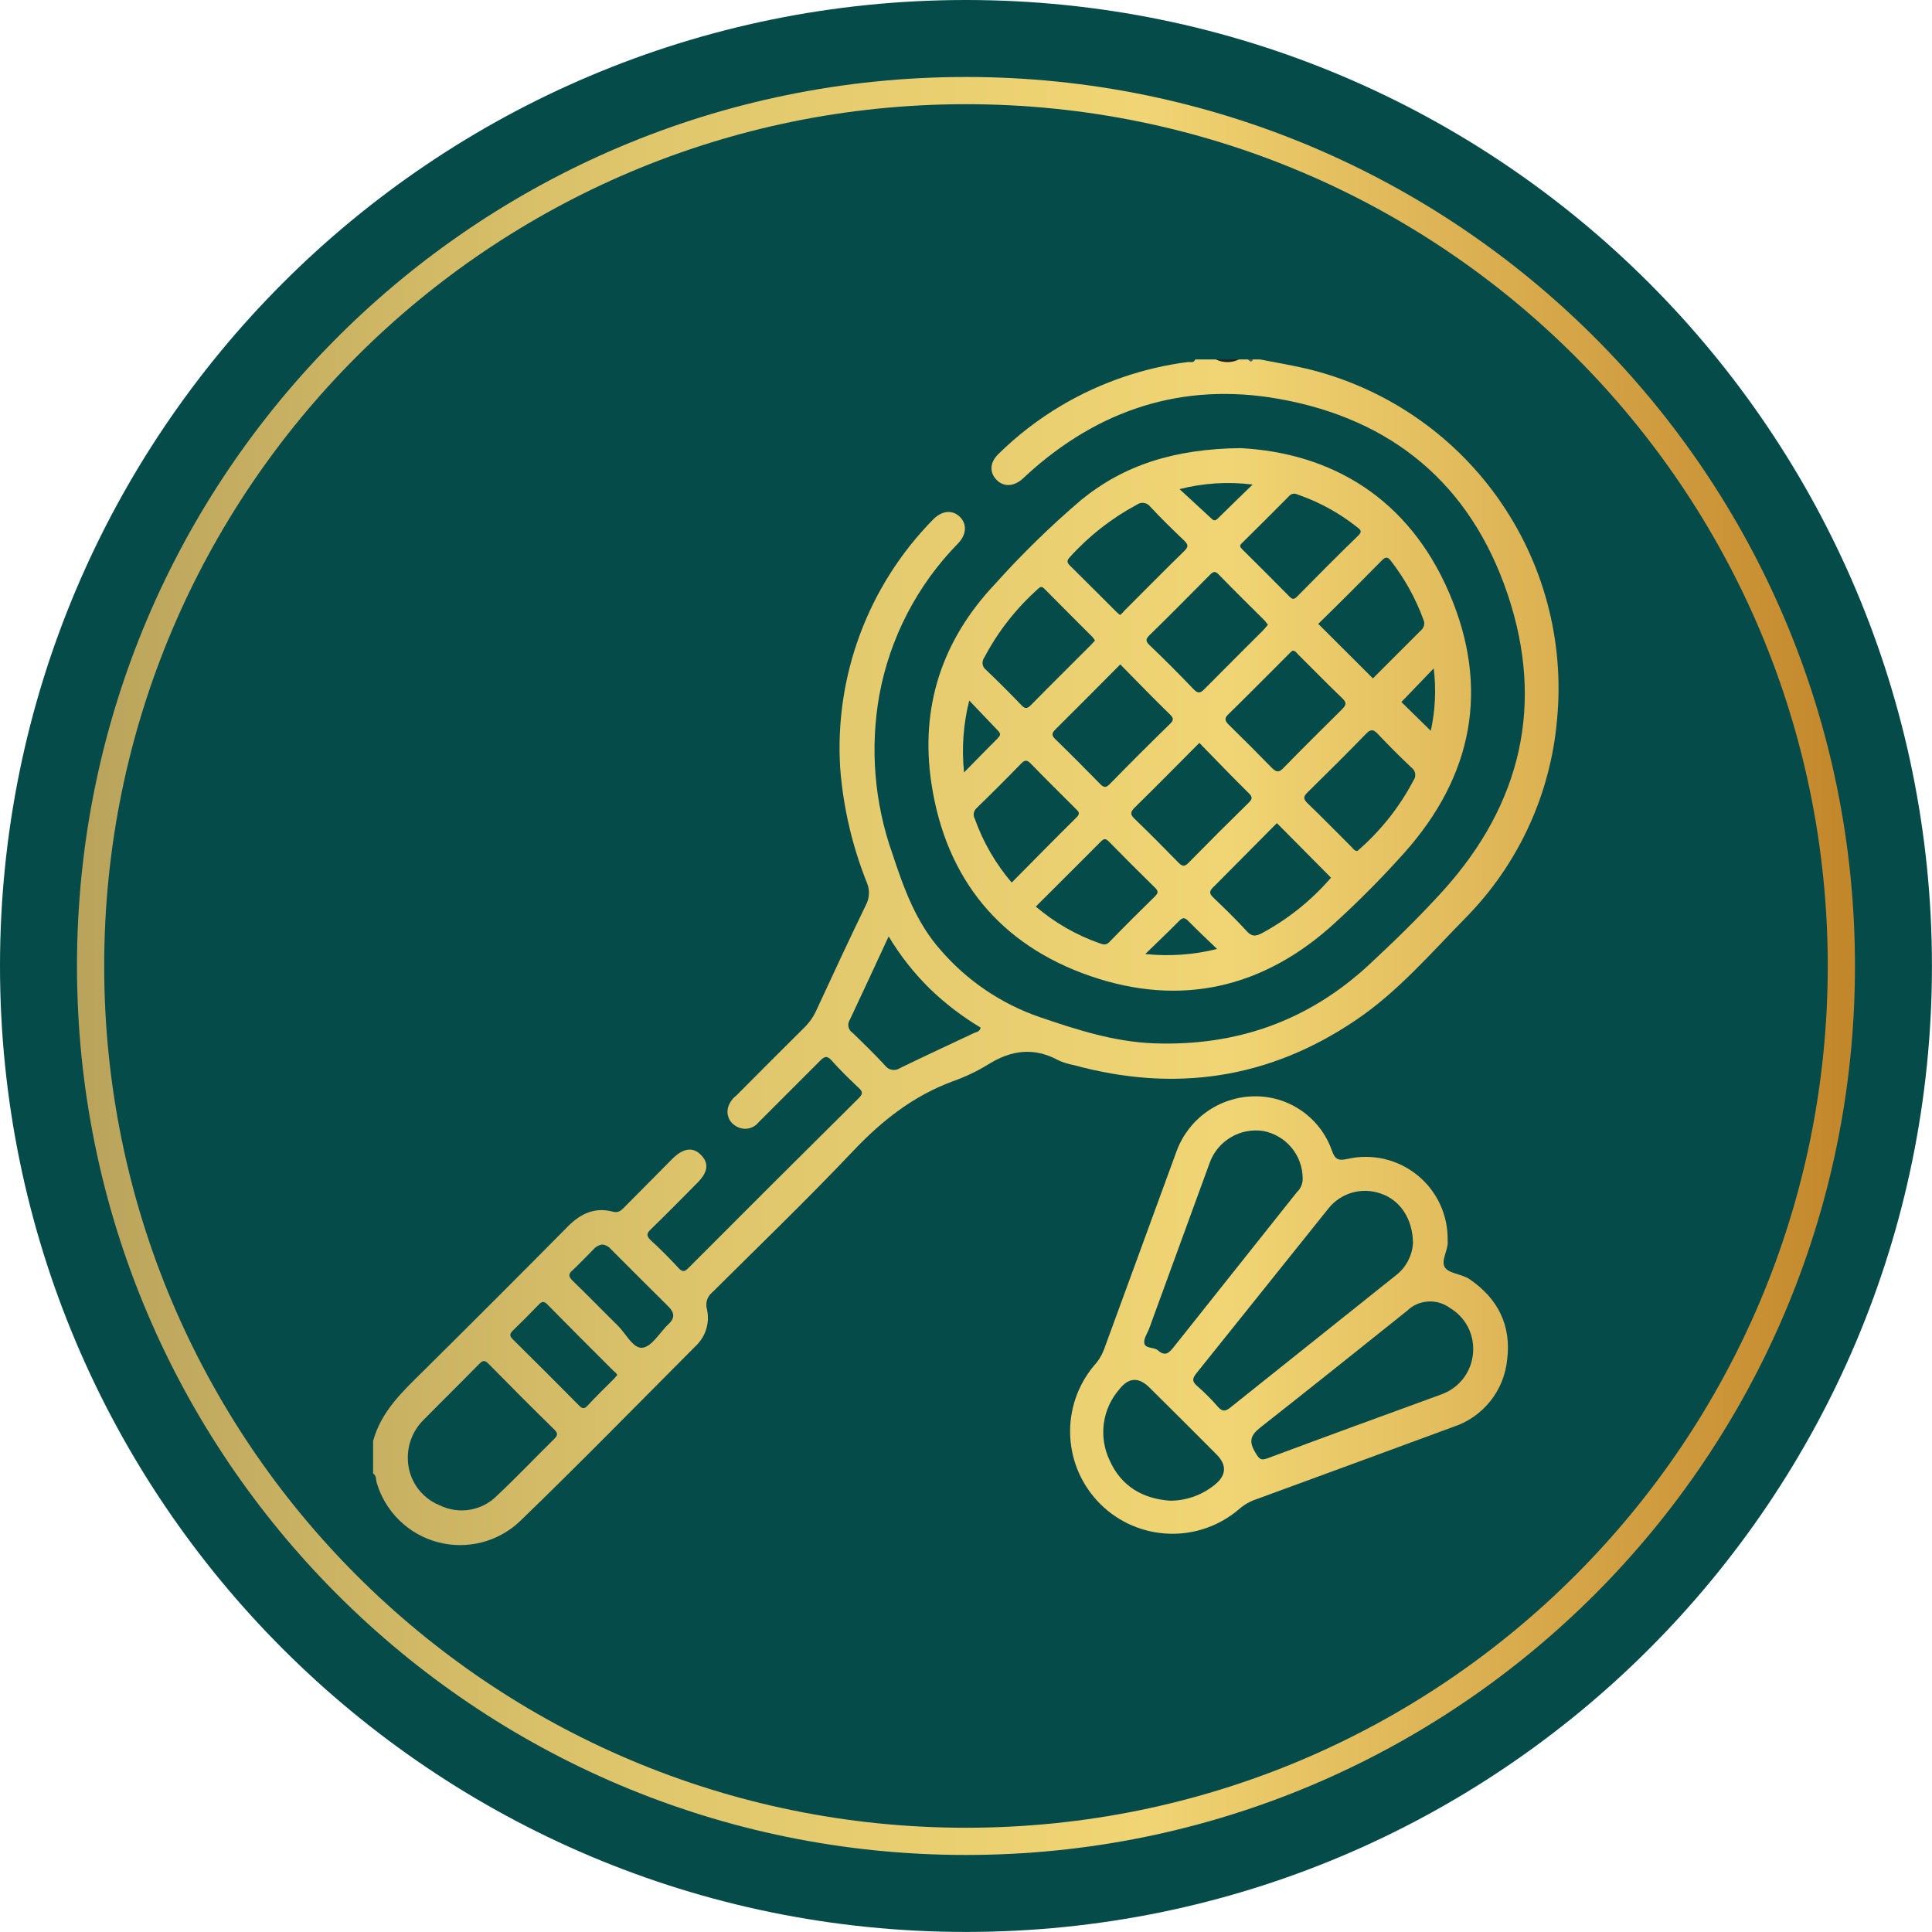
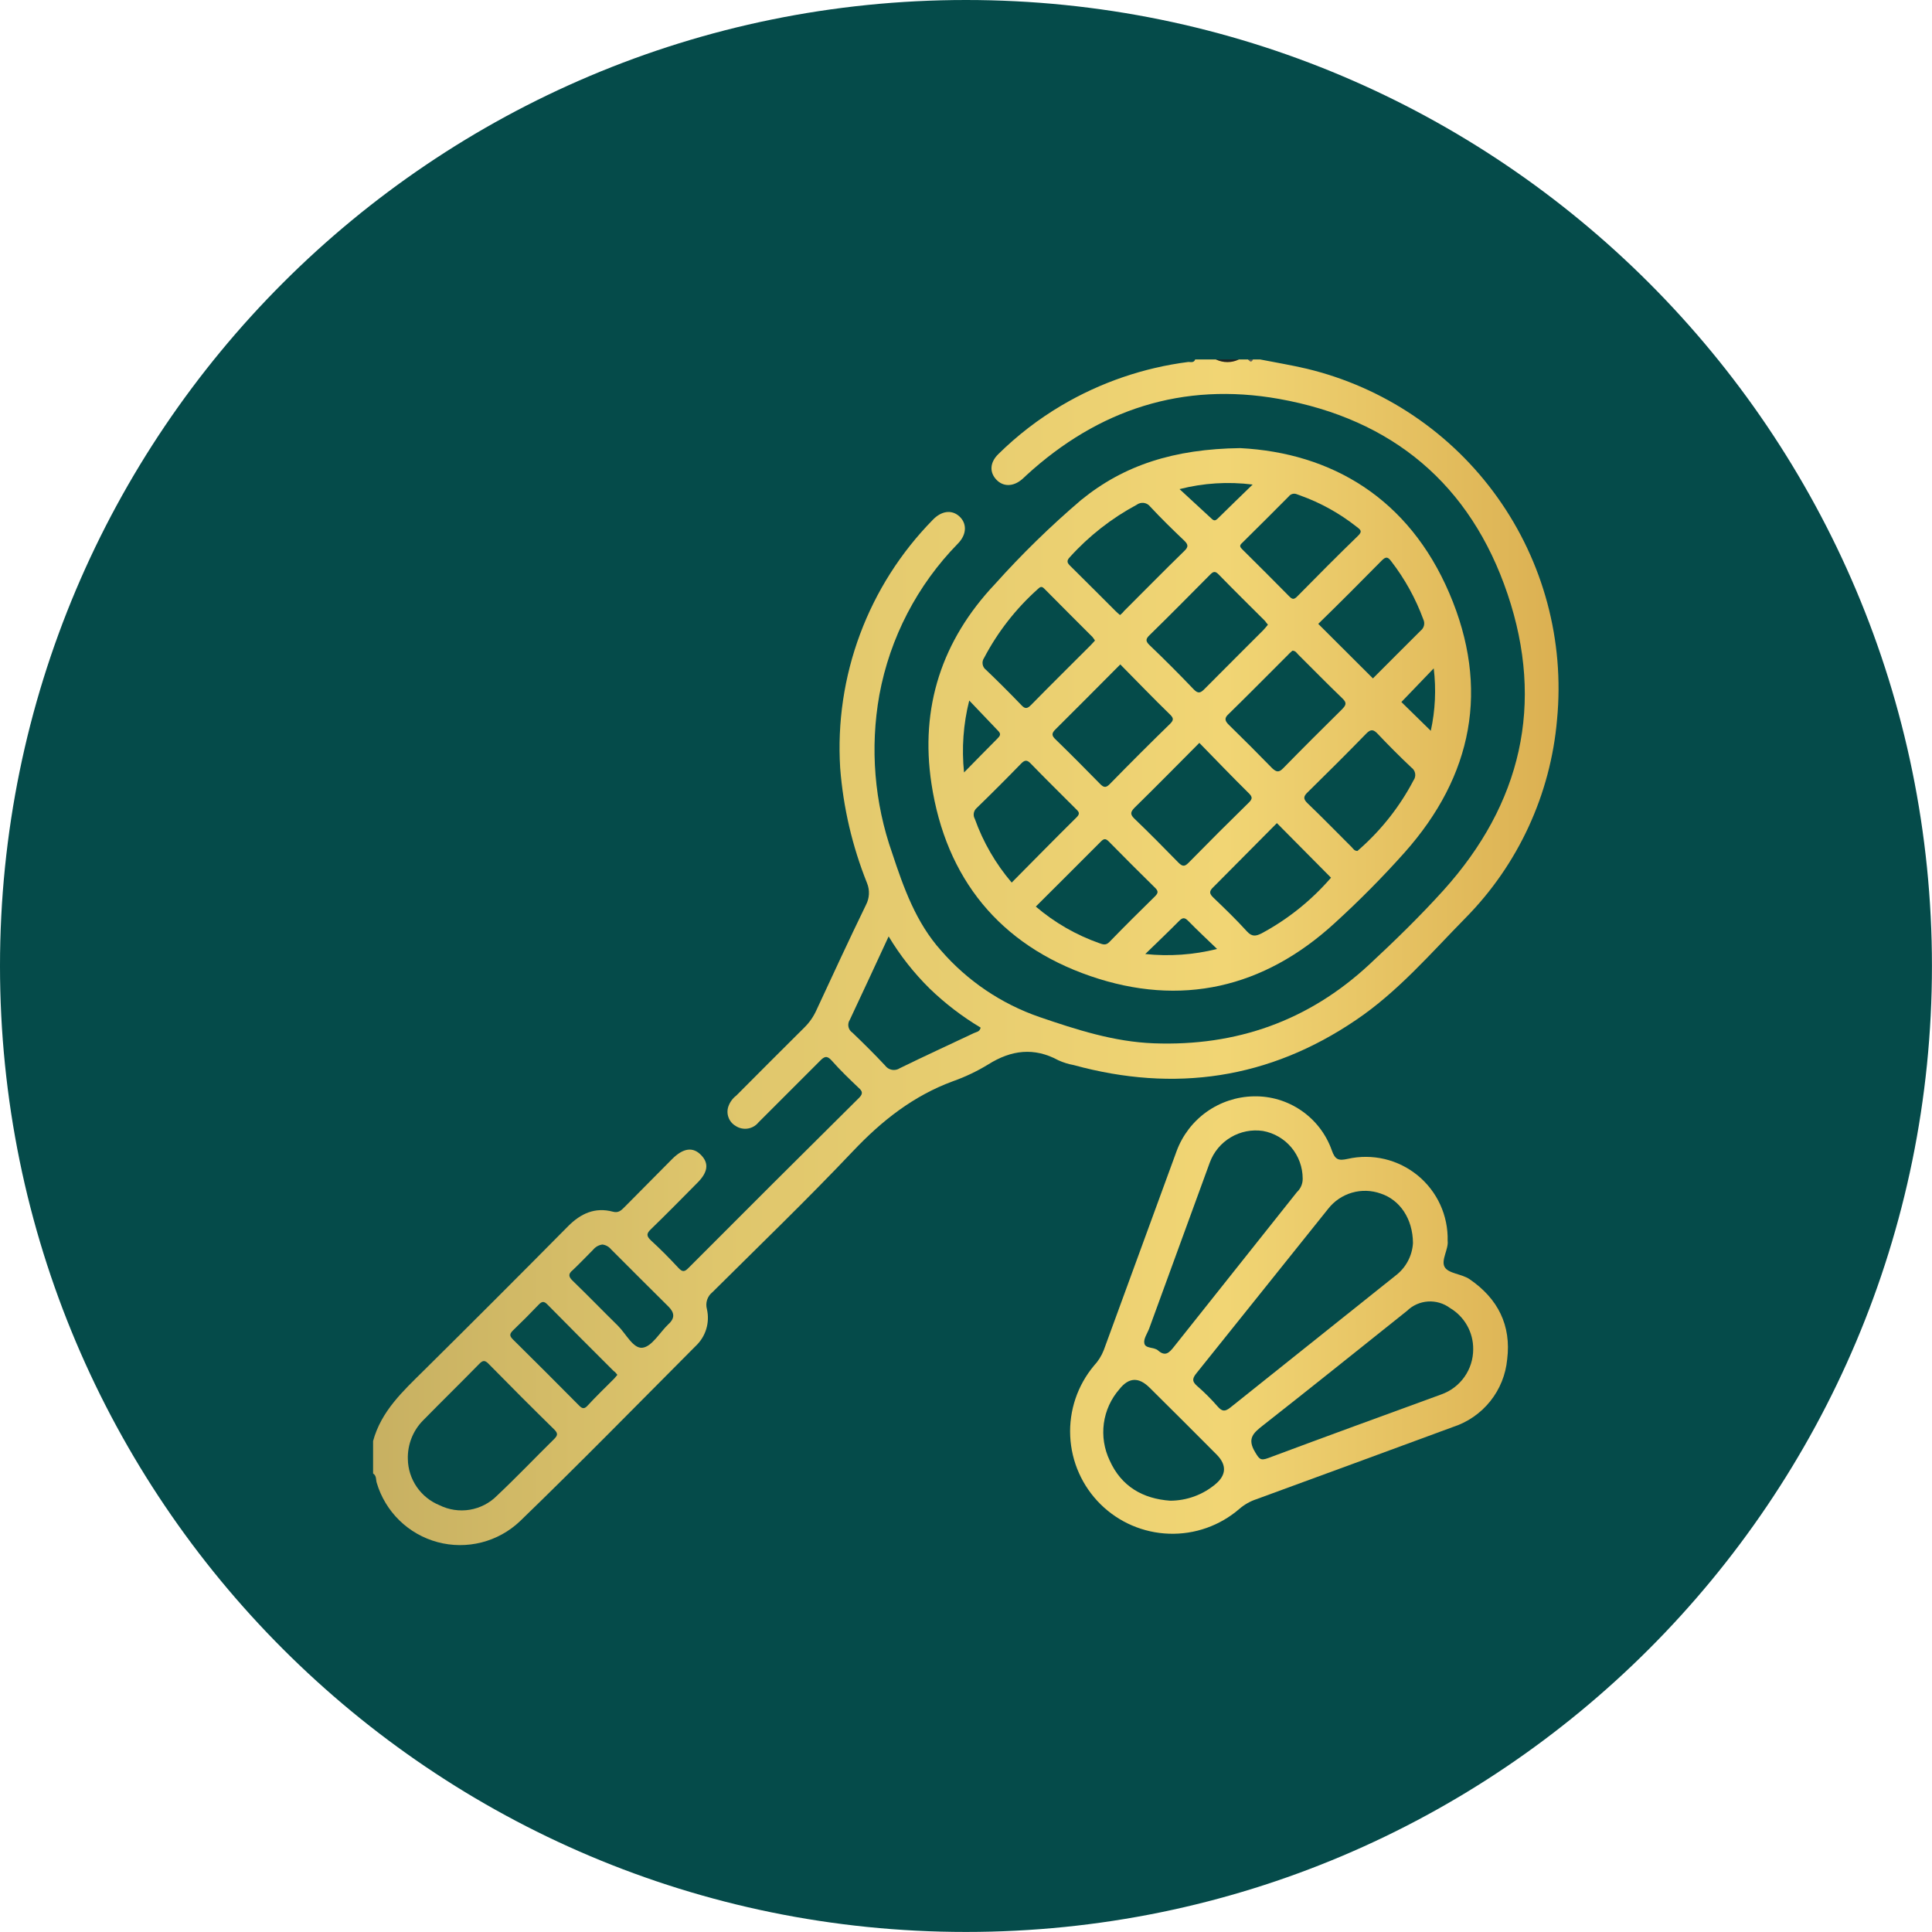
<svg xmlns="http://www.w3.org/2000/svg" width="71" height="71" viewBox="0 0 71 71" fill="none">
  <g clip-path="url(#clip0_16_129)">
    <path d="M35.499 70.998C55.104 70.998 70.998 55.104 70.998 35.499C70.998 15.893 55.104 0 35.499 0C15.893 0 0 15.893 0 35.499C0 55.104 15.893 70.998 35.499 70.998Z" fill="#054B4A" />
-     <path d="M35.499 67.669C53.266 67.669 67.669 53.266 67.669 35.499C67.669 17.732 53.266 3.329 35.499 3.329C17.732 3.329 3.329 17.732 3.329 35.499C3.329 53.266 17.732 67.669 35.499 67.669Z" stroke="url(#paint0_linear_16_129)" stroke-miterlimit="10" />
    <path d="M46.305 13.209C46.877 13.322 47.454 13.417 48.021 13.55C50.85 14.23 53.339 15.908 55.029 18.277C56.72 20.645 57.498 23.544 57.221 26.441C56.984 29.194 55.791 31.778 53.848 33.743C52.568 35.045 51.372 36.444 49.834 37.483C46.639 39.653 43.169 40.157 39.459 39.141C39.265 39.106 39.075 39.047 38.895 38.965C38 38.479 37.162 38.587 36.319 39.116C35.909 39.367 35.473 39.575 35.02 39.735C33.567 40.27 32.406 41.185 31.347 42.304C29.669 44.075 27.913 45.768 26.183 47.486C26.091 47.559 26.023 47.657 25.986 47.768C25.95 47.879 25.948 47.998 25.979 48.111C26.035 48.355 26.026 48.609 25.952 48.849C25.878 49.088 25.742 49.303 25.558 49.473C23.416 51.623 21.294 53.792 19.111 55.902C18.715 56.279 18.228 56.548 17.697 56.683C17.167 56.818 16.61 56.815 16.082 56.673C15.553 56.531 15.069 56.256 14.678 55.874C14.286 55.491 13.999 55.015 13.844 54.49C13.809 54.377 13.844 54.239 13.711 54.149V52.957C14.009 51.856 14.812 51.121 15.585 50.356C17.359 48.6 19.123 46.836 20.877 45.063C21.341 44.597 21.863 44.353 22.523 44.529C22.731 44.587 22.834 44.476 22.957 44.353C23.537 43.768 24.117 43.183 24.698 42.597C25.109 42.186 25.463 42.138 25.764 42.447C26.065 42.755 26.015 43.087 25.616 43.48C25.056 44.045 24.5 44.612 23.93 45.164C23.759 45.327 23.739 45.414 23.93 45.593C24.276 45.909 24.605 46.242 24.933 46.596C25.074 46.746 25.154 46.751 25.302 46.596C27.384 44.507 29.474 42.423 31.573 40.342C31.731 40.184 31.686 40.092 31.551 39.974C31.212 39.65 30.873 39.327 30.56 38.97C30.384 38.775 30.286 38.83 30.131 38.99C29.378 39.743 28.626 40.495 27.873 41.248C27.774 41.371 27.631 41.452 27.475 41.475C27.319 41.498 27.159 41.462 27.028 41.373C26.91 41.303 26.82 41.195 26.773 41.067C26.725 40.939 26.722 40.798 26.765 40.669C26.82 40.507 26.922 40.365 27.058 40.262C27.888 39.429 28.719 38.594 29.566 37.754C29.747 37.575 29.893 37.365 29.998 37.134C30.6 35.84 31.197 34.543 31.822 33.259C31.887 33.136 31.925 33.001 31.932 32.862C31.939 32.723 31.916 32.585 31.864 32.456C31.322 31.104 30.988 29.677 30.876 28.224C30.772 26.551 31.021 24.875 31.607 23.304C32.193 21.733 33.103 20.303 34.277 19.106C34.598 18.77 34.974 18.725 35.25 18.971C35.526 19.217 35.549 19.621 35.205 19.974C33.709 21.501 32.703 23.439 32.316 25.54C31.968 27.489 32.132 29.494 32.79 31.36C33.214 32.642 33.663 33.903 34.583 34.932C35.554 36.05 36.801 36.892 38.2 37.375C39.567 37.842 40.937 38.286 42.402 38.341C45.434 38.454 48.088 37.518 50.316 35.449C51.259 34.573 52.187 33.67 53.05 32.714C55.907 29.544 56.765 25.869 55.403 21.833C54.041 17.797 51.166 15.402 47 14.659C43.47 14.032 40.365 15.043 37.719 17.466C37.666 17.514 37.618 17.566 37.563 17.611C37.237 17.89 36.871 17.895 36.617 17.629C36.364 17.363 36.367 17.002 36.688 16.688C37.386 16 38.166 15.399 39.011 14.9C40.439 14.056 42.025 13.512 43.671 13.302C43.761 13.302 43.879 13.34 43.922 13.209H44.675C44.953 13.282 45.246 13.282 45.525 13.209H45.866C45.876 13.222 45.889 13.233 45.904 13.24C45.919 13.247 45.935 13.251 45.951 13.251C45.968 13.251 45.984 13.247 45.999 13.24C46.014 13.233 46.026 13.222 46.036 13.209H46.305Z" fill="url(#paint1_linear_16_129)" />
    <path d="M45.532 13.209C45.4 13.274 45.255 13.308 45.107 13.308C44.96 13.308 44.814 13.274 44.682 13.209H45.532Z" fill="#202020" />
    <path d="M46.049 13.209C45.991 13.325 45.936 13.302 45.879 13.209H46.049Z" fill="#5C5C5C" />
    <path d="M45.575 16.468C48.936 16.641 51.771 18.314 53.263 21.803C54.756 25.292 54.126 28.513 51.613 31.335C50.802 32.243 49.944 33.109 49.044 33.928C46.438 36.316 43.39 37.014 40.069 35.87C36.748 34.726 34.759 32.291 34.23 28.796C33.806 25.997 34.613 23.529 36.567 21.462C37.551 20.364 38.607 19.333 39.728 18.377C41.303 17.092 43.147 16.5 45.575 16.468Z" fill="url(#paint2_linear_16_129)" />
    <path d="M53.2 45.597C53.241 45.898 52.95 46.31 53.088 46.558C53.225 46.807 53.712 46.809 54.006 47.01C55.049 47.72 55.543 48.711 55.388 49.955C55.335 50.517 55.12 51.052 54.767 51.493C54.414 51.934 53.941 52.263 53.404 52.438C50.993 53.331 48.578 54.211 46.167 55.097C45.939 55.173 45.729 55.293 45.547 55.45C44.831 56.069 43.909 56.395 42.964 56.363C42.018 56.332 41.119 55.946 40.446 55.282C39.772 54.617 39.374 53.724 39.33 52.779C39.285 51.834 39.599 50.907 40.207 50.183C40.361 50.018 40.481 49.826 40.563 49.616C41.455 47.175 42.347 44.735 43.242 42.297C43.458 41.717 43.842 41.216 44.346 40.858C44.851 40.5 45.451 40.302 46.069 40.29C46.697 40.275 47.312 40.46 47.829 40.817C48.345 41.173 48.735 41.684 48.944 42.276C49.064 42.623 49.194 42.663 49.531 42.587C49.977 42.487 50.441 42.49 50.886 42.595C51.331 42.701 51.746 42.907 52.1 43.197C52.454 43.487 52.737 43.854 52.928 44.27C53.118 44.686 53.212 45.14 53.2 45.597V45.597Z" fill="url(#paint3_linear_16_129)" />
    <path d="M14.988 53.617C14.981 53.358 15.026 53.099 15.12 52.858C15.214 52.616 15.356 52.396 15.537 52.21C16.222 51.512 16.919 50.83 17.601 50.133C17.739 49.99 17.817 49.97 17.968 50.133C18.76 50.94 19.56 51.741 20.368 52.533C20.529 52.691 20.481 52.769 20.348 52.9C19.653 53.584 18.979 54.292 18.269 54.961C17.998 55.236 17.647 55.418 17.266 55.482C16.886 55.545 16.494 55.487 16.149 55.315C15.81 55.177 15.52 54.942 15.313 54.64C15.107 54.339 14.993 53.983 14.988 53.617V53.617Z" fill="#054B4A" />
    <path d="M32.657 34.413C33.076 35.111 33.582 35.754 34.162 36.327C34.73 36.877 35.359 37.359 36.038 37.764C36.005 37.927 35.87 37.924 35.787 37.967C34.882 38.398 33.969 38.812 33.071 39.254C32.984 39.312 32.879 39.333 32.777 39.315C32.675 39.296 32.584 39.238 32.524 39.154C32.138 38.74 31.734 38.341 31.325 37.949C31.25 37.899 31.198 37.822 31.18 37.733C31.162 37.645 31.18 37.553 31.23 37.478C31.696 36.487 32.155 35.499 32.657 34.413Z" fill="#054B4A" />
    <path d="M22.688 50.524C22.641 50.579 22.608 50.624 22.57 50.664C22.239 50.996 21.903 51.319 21.582 51.668C21.457 51.801 21.381 51.753 21.276 51.648C20.468 50.835 19.661 50.022 18.846 49.22C18.7 49.077 18.743 48.999 18.863 48.881C19.179 48.578 19.488 48.268 19.791 47.95C19.909 47.828 19.989 47.8 20.127 47.95C20.93 48.768 21.743 49.576 22.553 50.386C22.601 50.411 22.641 50.469 22.688 50.524Z" fill="#054B4A" />
    <path d="M22.137 45.736C22.261 45.751 22.376 45.814 22.455 45.911C23.157 46.611 23.855 47.316 24.562 48.013C24.788 48.236 24.813 48.44 24.562 48.665C24.244 48.969 23.96 49.483 23.614 49.528C23.268 49.573 23.004 49.011 22.703 48.715C22.147 48.169 21.605 47.609 21.045 47.067C20.892 46.919 20.875 46.817 21.045 46.679C21.296 46.443 21.547 46.177 21.798 45.926C21.883 45.822 22.004 45.754 22.137 45.736V45.736Z" fill="#054B4A" />
    <path d="M46.596 22.957C46.538 23.024 46.488 23.095 46.43 23.152C45.71 23.875 44.986 24.592 44.268 25.317C44.125 25.463 44.035 25.508 43.867 25.332C43.34 24.78 42.8 24.239 42.246 23.709C42.098 23.566 42.096 23.484 42.246 23.341C42.999 22.606 43.731 21.863 44.471 21.118C44.574 21.015 44.647 20.97 44.777 21.103C45.342 21.683 45.916 22.25 46.488 22.819C46.521 22.864 46.553 22.909 46.596 22.957Z" fill="#054B4A" />
    <path d="M47.494 23.913C47.609 23.913 47.652 23.995 47.707 24.053C48.251 24.592 48.783 25.139 49.335 25.668C49.511 25.836 49.46 25.919 49.315 26.07C48.59 26.785 47.868 27.505 47.155 28.234C46.995 28.398 46.904 28.372 46.754 28.234C46.232 27.698 45.702 27.167 45.164 26.642C45.013 26.496 44.983 26.391 45.148 26.243C45.889 25.52 46.613 24.783 47.346 24.053C47.396 23.993 47.451 23.96 47.494 23.913Z" fill="#054B4A" />
    <path d="M41.17 24.417C41.79 25.044 42.392 25.671 43.004 26.265C43.139 26.398 43.127 26.469 43.004 26.596C42.251 27.329 41.514 28.066 40.784 28.814C40.628 28.974 40.548 28.932 40.415 28.796C39.883 28.252 39.344 27.71 38.797 27.178C38.659 27.046 38.627 26.963 38.782 26.81C39.572 26.027 40.358 25.232 41.17 24.417Z" fill="#054B4A" />
    <path d="M44.075 27.301C44.69 27.931 45.289 28.555 45.899 29.157C46.026 29.285 46.032 29.356 45.899 29.489C45.151 30.221 44.411 30.96 43.679 31.706C43.528 31.862 43.448 31.837 43.312 31.706C42.778 31.159 42.241 30.615 41.69 30.086C41.521 29.925 41.549 29.835 41.69 29.687C42.487 28.907 43.26 28.119 44.075 27.301Z" fill="#054B4A" />
    <path d="M41.16 22.603C41.097 22.548 41.042 22.503 40.995 22.455C40.443 21.906 39.896 21.352 39.342 20.807C39.219 20.689 39.181 20.614 39.319 20.471C40.02 19.695 40.849 19.046 41.77 18.552C41.845 18.495 41.941 18.47 42.035 18.482C42.129 18.495 42.214 18.544 42.271 18.62C42.675 19.054 43.099 19.468 43.526 19.874C43.669 20.015 43.676 20.1 43.526 20.245C42.773 20.978 42.043 21.723 41.303 22.46C41.268 22.513 41.218 22.553 41.16 22.603Z" fill="#054B4A" />
    <path d="M49.887 31.272C49.767 31.272 49.731 31.189 49.676 31.134C49.134 30.595 48.603 30.048 48.051 29.519C47.888 29.361 47.898 29.268 48.051 29.12C48.778 28.407 49.498 27.69 50.208 26.96C50.386 26.777 50.484 26.812 50.639 26.978C51.037 27.399 51.447 27.809 51.868 28.207C51.905 28.233 51.936 28.265 51.959 28.303C51.983 28.341 51.999 28.383 52.006 28.426C52.013 28.47 52.011 28.515 52.001 28.558C51.991 28.602 51.972 28.642 51.946 28.678C51.453 29.618 50.794 30.462 50.002 31.169C49.965 31.207 49.919 31.235 49.887 31.272Z" fill="#054B4A" />
    <path d="M40.24 23.539C40.189 23.594 40.139 23.654 40.084 23.709C39.352 24.442 38.617 25.167 37.894 25.904C37.754 26.045 37.673 26.067 37.526 25.904C37.104 25.465 36.673 25.034 36.234 24.615C36.167 24.565 36.123 24.491 36.111 24.409C36.098 24.327 36.118 24.243 36.166 24.176C36.667 23.222 37.336 22.365 38.14 21.647C38.225 21.567 38.278 21.532 38.376 21.632C38.963 22.227 39.555 22.816 40.147 23.408C40.181 23.45 40.212 23.493 40.24 23.539Z" fill="#054B4A" />
    <path d="M46.925 30.249L48.914 32.255C48.197 33.085 47.335 33.777 46.37 34.297C46.157 34.405 46.011 34.435 45.823 34.227C45.434 33.798 45.016 33.394 44.597 32.993C44.439 32.842 44.424 32.755 44.597 32.594C45.379 31.811 46.152 31.024 46.925 30.249Z" fill="#054B4A" />
    <path d="M37.179 32.434C36.59 31.743 36.131 30.951 35.825 30.096C35.787 30.03 35.774 29.954 35.787 29.879C35.801 29.805 35.84 29.738 35.898 29.689C36.446 29.157 36.986 28.617 37.518 28.069C37.656 27.926 37.741 27.911 37.887 28.069C38.429 28.628 38.983 29.173 39.532 29.722C39.628 29.817 39.715 29.885 39.572 30.028C38.775 30.816 37.985 31.621 37.179 32.434Z" fill="#054B4A" />
    <path d="M38.065 33.316C38.87 32.511 39.67 31.719 40.465 30.918C40.571 30.813 40.638 30.816 40.741 30.918C41.306 31.494 41.876 32.063 42.45 32.627C42.57 32.745 42.567 32.817 42.45 32.935C41.885 33.489 41.323 34.046 40.771 34.616C40.643 34.749 40.536 34.711 40.398 34.661C39.544 34.36 38.753 33.904 38.065 33.316V33.316Z" fill="#054B4A" />
    <path d="M47.639 18.156L47.782 18.208C48.528 18.476 49.225 18.862 49.847 19.352C49.975 19.453 50.098 19.515 49.899 19.698C49.147 20.426 48.409 21.171 47.675 21.916C47.559 22.036 47.494 22.036 47.379 21.916C46.814 21.339 46.24 20.772 45.668 20.203C45.578 20.115 45.527 20.055 45.648 19.952C46.225 19.387 46.791 18.813 47.361 18.244C47.392 18.202 47.436 18.171 47.486 18.155C47.536 18.139 47.59 18.14 47.639 18.156V18.156Z" fill="#054B4A" />
    <path d="M48.445 22.927C49.217 22.174 50.002 21.389 50.777 20.601C50.928 20.451 51.001 20.458 51.123 20.622C51.625 21.271 52.024 21.994 52.307 22.764C52.34 22.833 52.349 22.912 52.331 22.986C52.313 23.061 52.27 23.128 52.21 23.175C51.618 23.759 51.031 24.357 50.454 24.931L48.445 22.927Z" fill="#054B4A" />
    <path d="M43.347 17.975C44.224 17.75 45.136 17.694 46.034 17.807C45.565 18.264 45.154 18.657 44.747 19.061C44.674 19.131 44.619 19.146 44.539 19.074L43.347 17.975Z" fill="#054B4A" />
    <path d="M35.428 28.387C35.337 27.502 35.401 26.607 35.619 25.744C35.998 26.142 36.334 26.496 36.68 26.857C36.796 26.973 36.755 27.038 36.663 27.133C36.274 27.522 35.89 27.918 35.428 28.387Z" fill="#054B4A" />
    <path d="M51.5 25.799C51.826 25.46 52.252 25.016 52.689 24.562C52.782 25.328 52.746 26.104 52.581 26.857L51.5 25.799Z" fill="#054B4A" />
    <path d="M42.088 35.06C42.562 34.598 42.954 34.227 43.33 33.846C43.46 33.713 43.538 33.71 43.669 33.846C43.995 34.179 44.336 34.498 44.727 34.874C43.865 35.09 42.972 35.153 42.088 35.06V35.06Z" fill="#054B4A" />
    <path d="M51.926 45.683C51.912 45.917 51.847 46.145 51.736 46.351C51.625 46.558 51.471 46.738 51.284 46.879C49.261 48.493 47.238 50.108 45.216 51.725C45.008 51.891 44.905 51.866 44.745 51.685C44.512 51.417 44.261 51.166 43.992 50.933C43.786 50.755 43.827 50.639 43.98 50.451C45.593 48.444 47.193 46.438 48.803 44.431C49.025 44.143 49.333 43.933 49.682 43.831C50.031 43.729 50.403 43.741 50.745 43.864C51.44 44.095 51.919 44.78 51.926 45.683Z" fill="#054B4A" />
    <path d="M54.139 49.586C54.139 49.95 54.027 50.304 53.817 50.601C53.607 50.898 53.31 51.123 52.967 51.244C50.845 52.019 48.723 52.792 46.608 53.582C46.32 53.69 46.277 53.617 46.124 53.364C45.821 52.862 46.062 52.659 46.42 52.378C48.191 50.988 49.947 49.578 51.706 48.174C51.913 47.971 52.187 47.849 52.476 47.83C52.766 47.811 53.053 47.895 53.286 48.068C53.549 48.224 53.766 48.446 53.916 48.712C54.066 48.979 54.143 49.28 54.139 49.586V49.586Z" fill="#054B4A" />
    <path d="M47.873 43.31C47.875 43.404 47.857 43.497 47.82 43.584C47.783 43.67 47.728 43.748 47.659 43.812C46.154 45.703 44.649 47.596 43.144 49.491C42.966 49.716 42.823 49.864 42.555 49.626C42.404 49.496 42.088 49.568 42.053 49.363C42.02 49.197 42.169 48.996 42.236 48.811C42.979 46.781 43.72 44.751 44.459 42.723C44.602 42.334 44.874 42.007 45.23 41.796C45.586 41.584 46.003 41.502 46.413 41.562C46.822 41.636 47.193 41.852 47.459 42.171C47.726 42.491 47.872 42.894 47.873 43.31V43.31Z" fill="#054B4A" />
    <path d="M43.004 55.15C42.001 55.079 41.208 54.628 40.779 53.669C40.577 53.246 40.503 52.772 40.566 52.306C40.63 51.841 40.829 51.405 41.138 51.051C41.486 50.614 41.847 50.599 42.249 50.998C43.073 51.814 43.895 52.634 44.715 53.459C45.088 53.838 45.068 54.211 44.664 54.545C44.199 54.935 43.611 55.149 43.004 55.15V55.15Z" fill="#054B4A" />
  </g>
  <defs>
    <linearGradient id="paint0_linear_16_129" x1="3.203" y1="35.499" x2="67.794" y2="35.499" gradientUnits="userSpaceOnUse">
      <stop stop-color="#BAA45C" />
      <stop offset="0.31" stop-color="#DFC66C" />
      <stop offset="0.6" stop-color="#F1D574" />
      <stop offset="1" stop-color="#C3872B" />
    </linearGradient>
    <linearGradient id="paint1_linear_16_129" x1="6.522" y1="34.997" x2="70.779" y2="34.997" gradientUnits="userSpaceOnUse">
      <stop stop-color="#BAA45C" />
      <stop offset="0.31" stop-color="#DFC66C" />
      <stop offset="0.6" stop-color="#F1D574" />
      <stop offset="1" stop-color="#C3872B" />
    </linearGradient>
    <linearGradient id="paint2_linear_16_129" x1="6.522" y1="26.438" x2="70.779" y2="26.438" gradientUnits="userSpaceOnUse">
      <stop stop-color="#BAA45C" />
      <stop offset="0.31" stop-color="#DFC66C" />
      <stop offset="0.6" stop-color="#F1D574" />
      <stop offset="1" stop-color="#C3872B" />
    </linearGradient>
    <linearGradient id="paint3_linear_16_129" x1="6.522" y1="48.344" x2="70.779" y2="48.344" gradientUnits="userSpaceOnUse">
      <stop stop-color="#BAA45C" />
      <stop offset="0.31" stop-color="#DFC66C" />
      <stop offset="0.6" stop-color="#F1D574" />
      <stop offset="1" stop-color="#C3872B" />
    </linearGradient>
    <clipPath id="clip0_16_129">
      <rect width="71" height="71" fill="white" />
    </clipPath>
  </defs>
</svg>